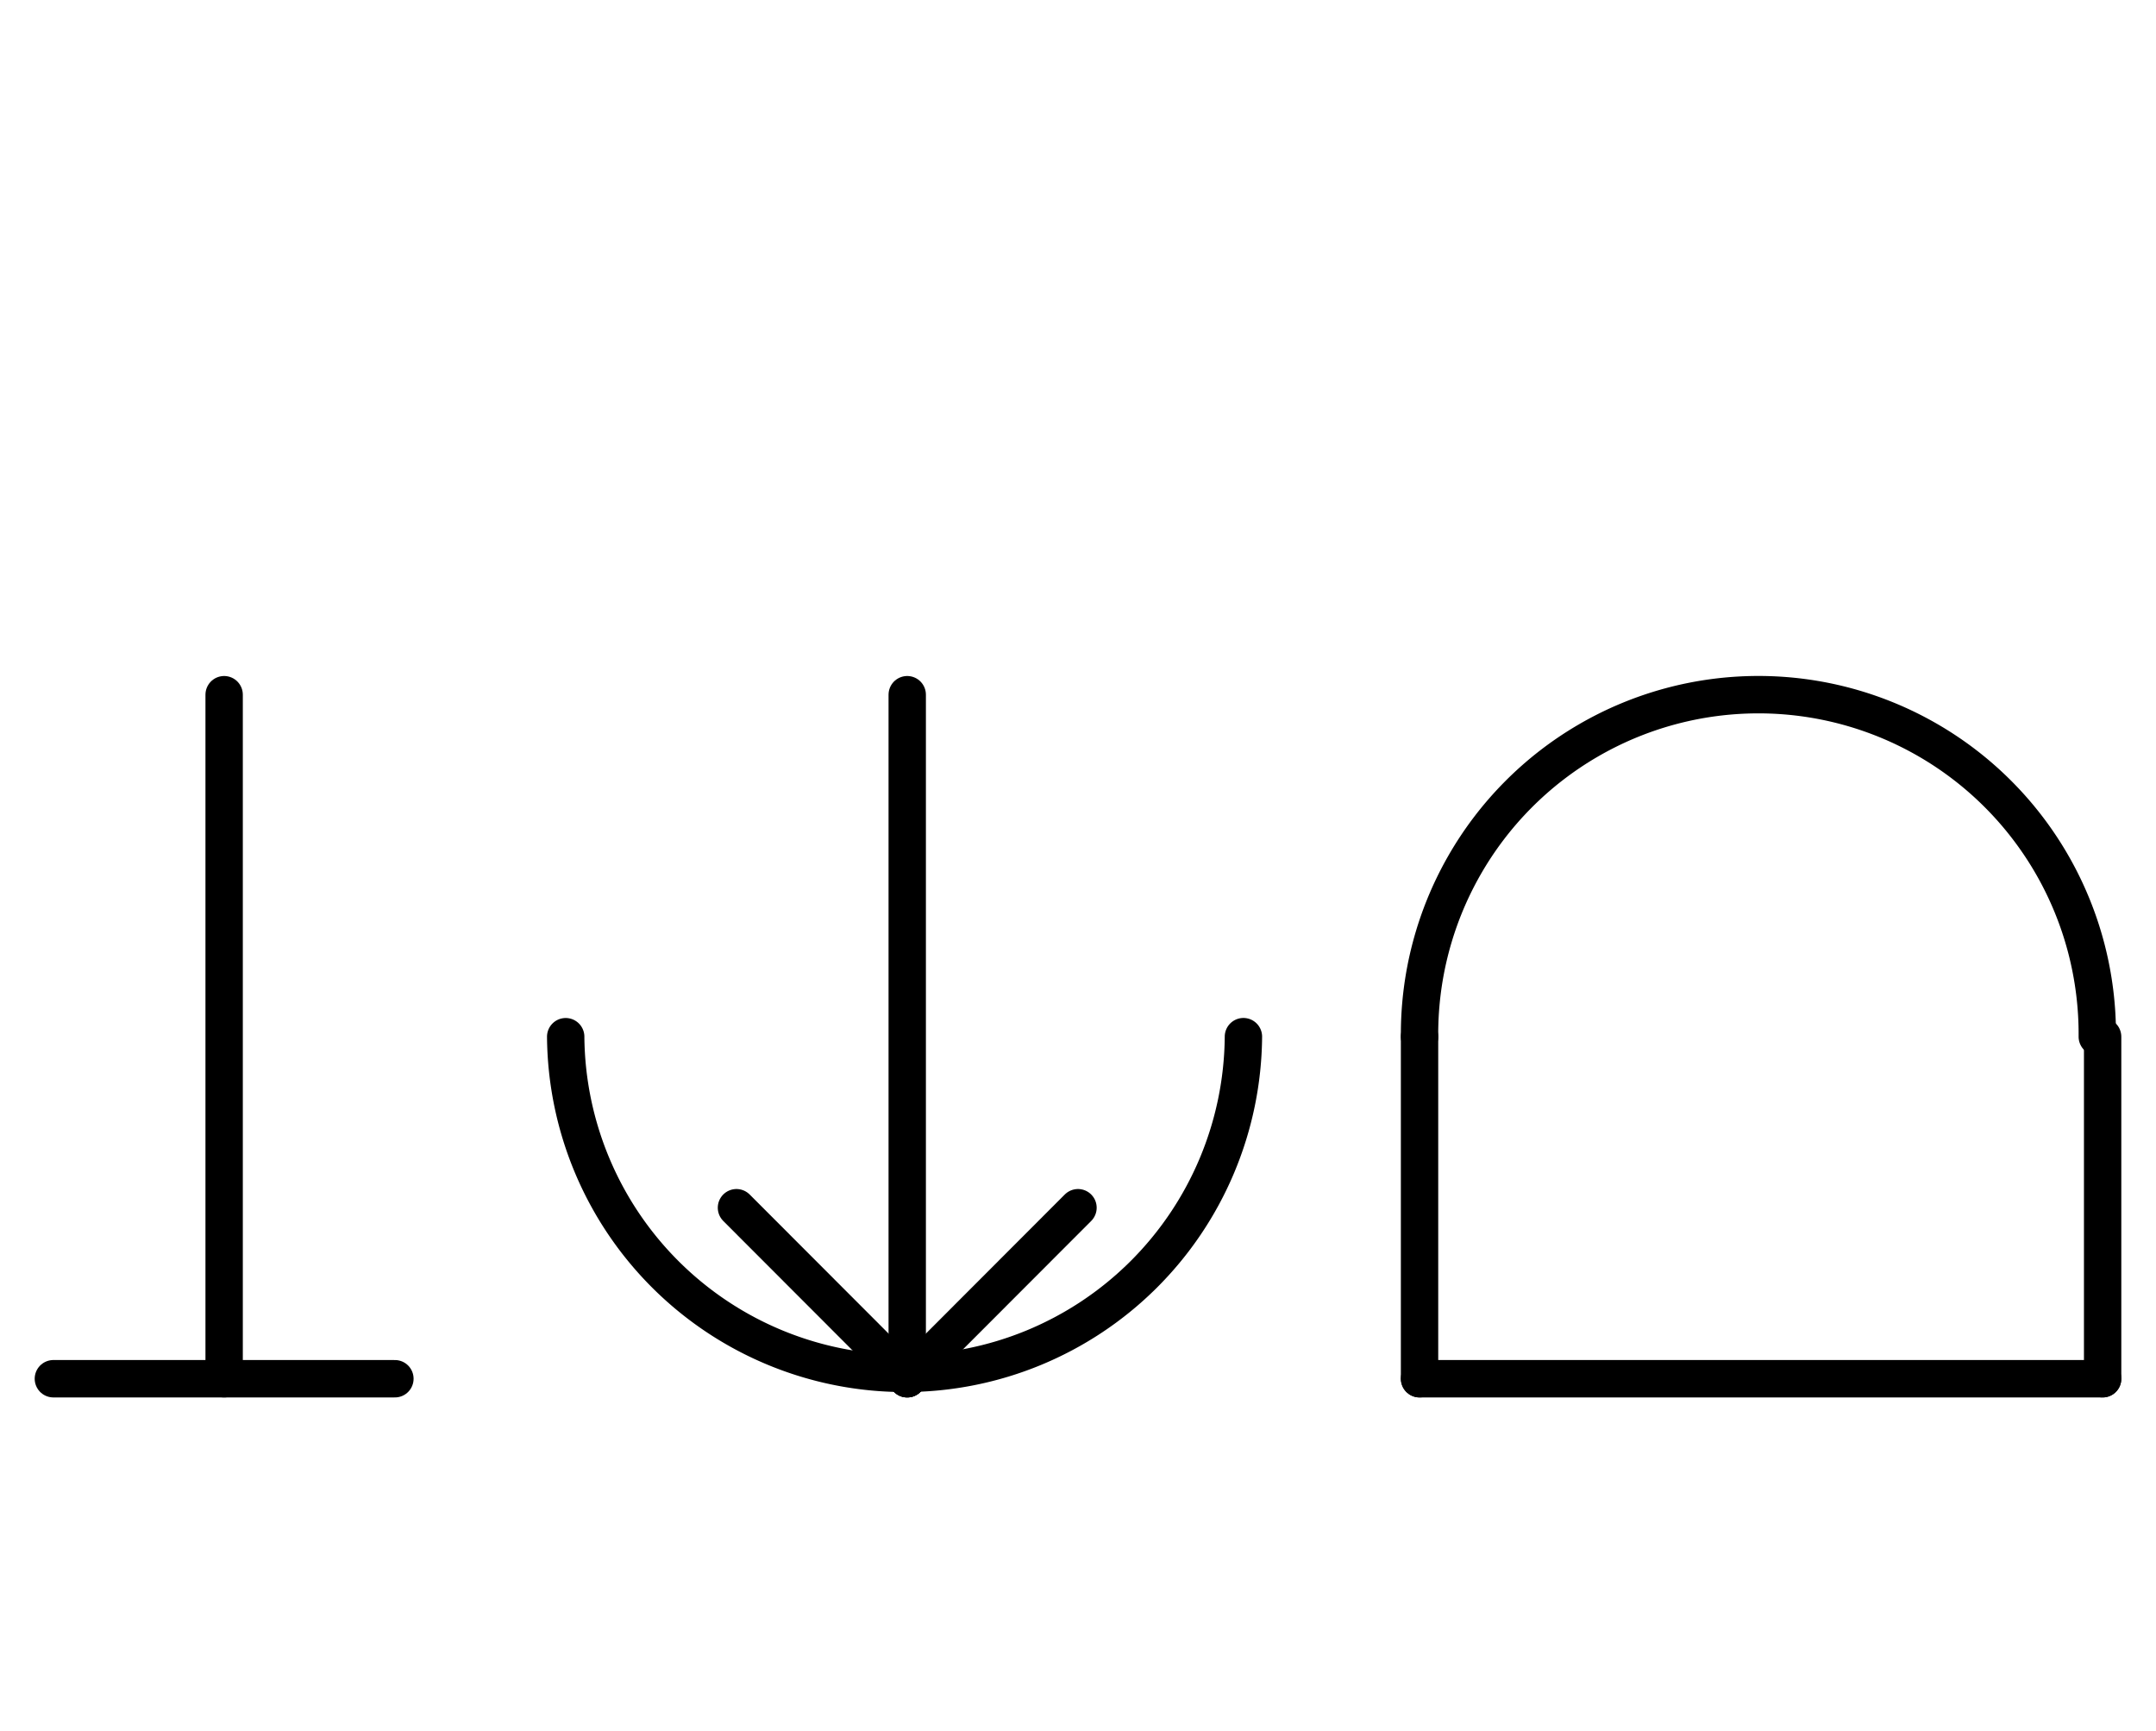
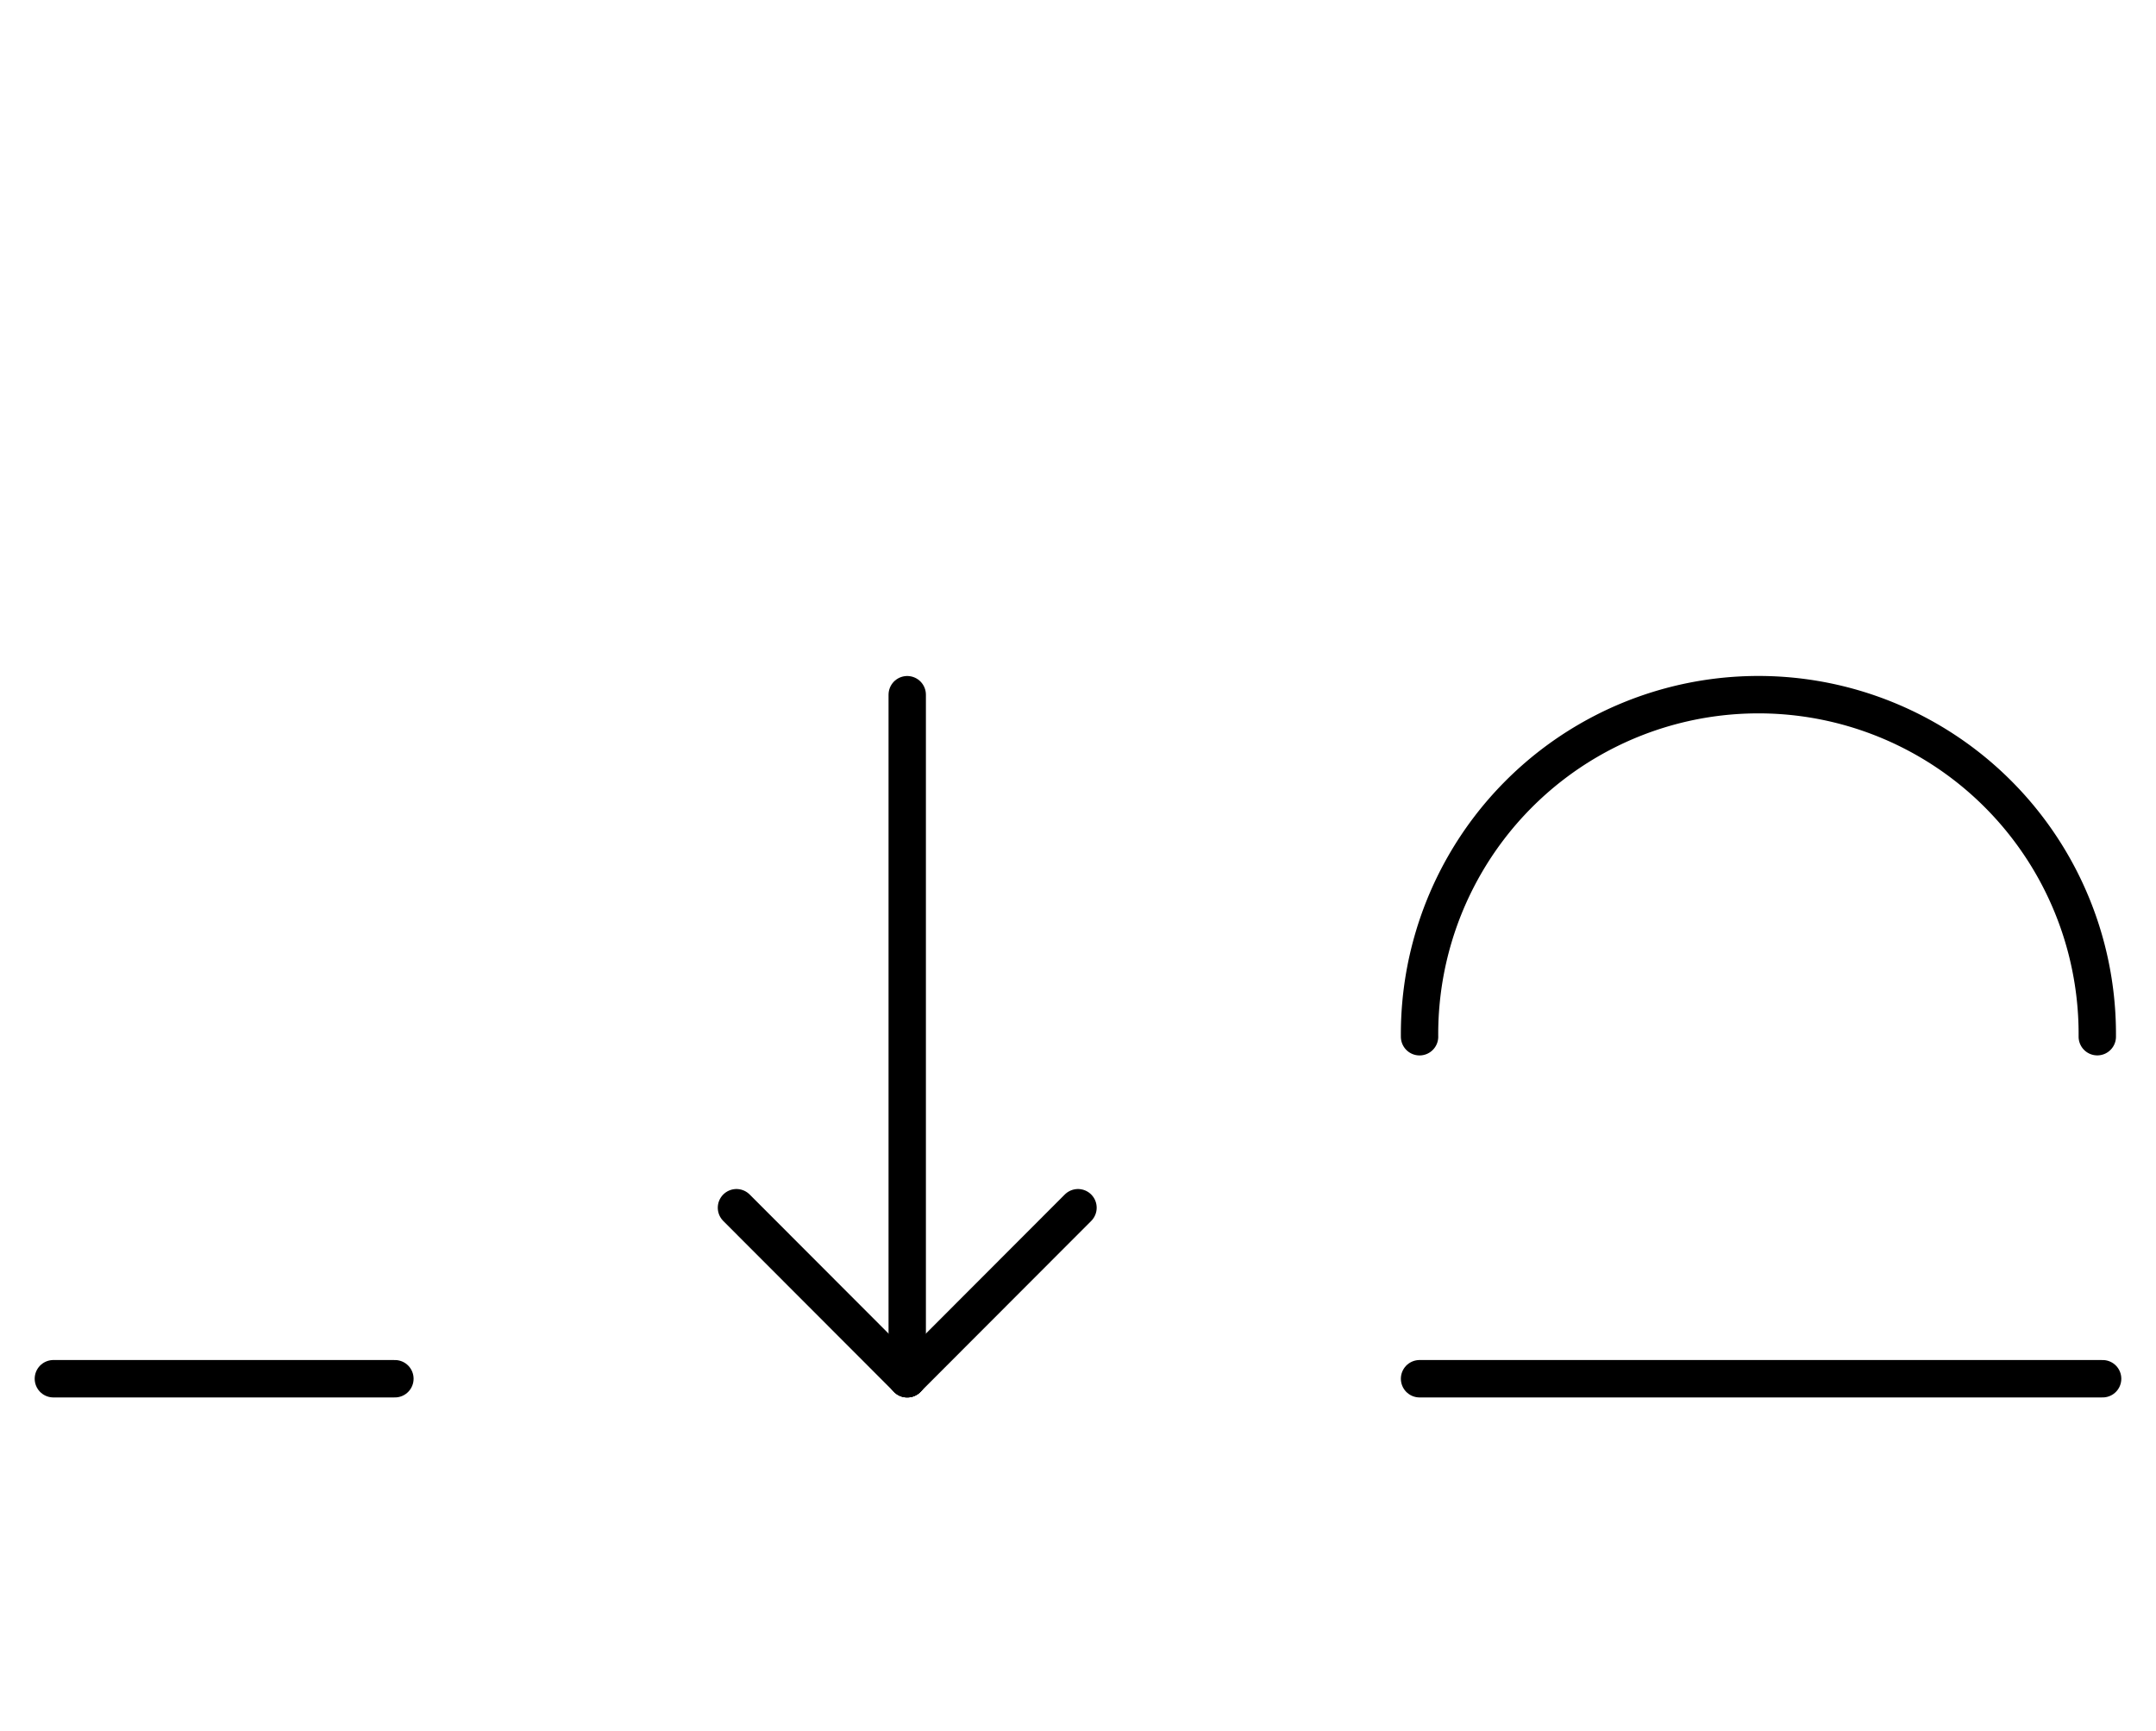
<svg xmlns="http://www.w3.org/2000/svg" fill-rule="evenodd" height="4.5in" preserveAspectRatio="none" stroke-linecap="round" viewBox="0 0 404 324" width="5.604in">
  <style type="text/css">
.brush0 { fill: rgb(255,255,255); }
.pen0 { stroke: rgb(0,0,0); stroke-width: 1; stroke-linejoin: round; }
.font0 { font-size: 11px; font-family: "MS Sans Serif"; }
.pen1 { stroke: rgb(0,0,0); stroke-width: 7; stroke-linejoin: round; }
.brush1 { fill: none; }
.font1 { font-weight: bold; font-size: 16px; font-family: System, sans-serif; }
</style>
  <g>
-     <line class="pen1" fill="none" x1="42" x2="42" y1="130" y2="258" />
    <line class="pen1" fill="none" x1="10" x2="74" y1="258" y2="258" />
    <line class="pen1" fill="none" x1="170" x2="170" y1="130" y2="258" />
    <line class="pen1" fill="none" x1="266" x2="394" y1="258" y2="258" />
-     <line class="pen1" fill="none" x1="266" x2="266" y1="194" y2="258" />
-     <line class="pen1" fill="none" x1="394" x2="394" y1="194" y2="258" />
    <path class="pen1" d="M 392.998,193.992 A 63.5,63.5 0 1 0 266.002,194" fill="none" />
-     <path class="pen1" d="M 106.002,194 A 63.5,63.5 0 0 0 232.998,193.992" fill="none" />
    <line class="pen1" fill="none" x1="138" x2="170" y1="226" y2="258" />
    <line class="pen1" fill="none" x1="170" x2="202" y1="258" y2="226" />
  </g>
</svg>